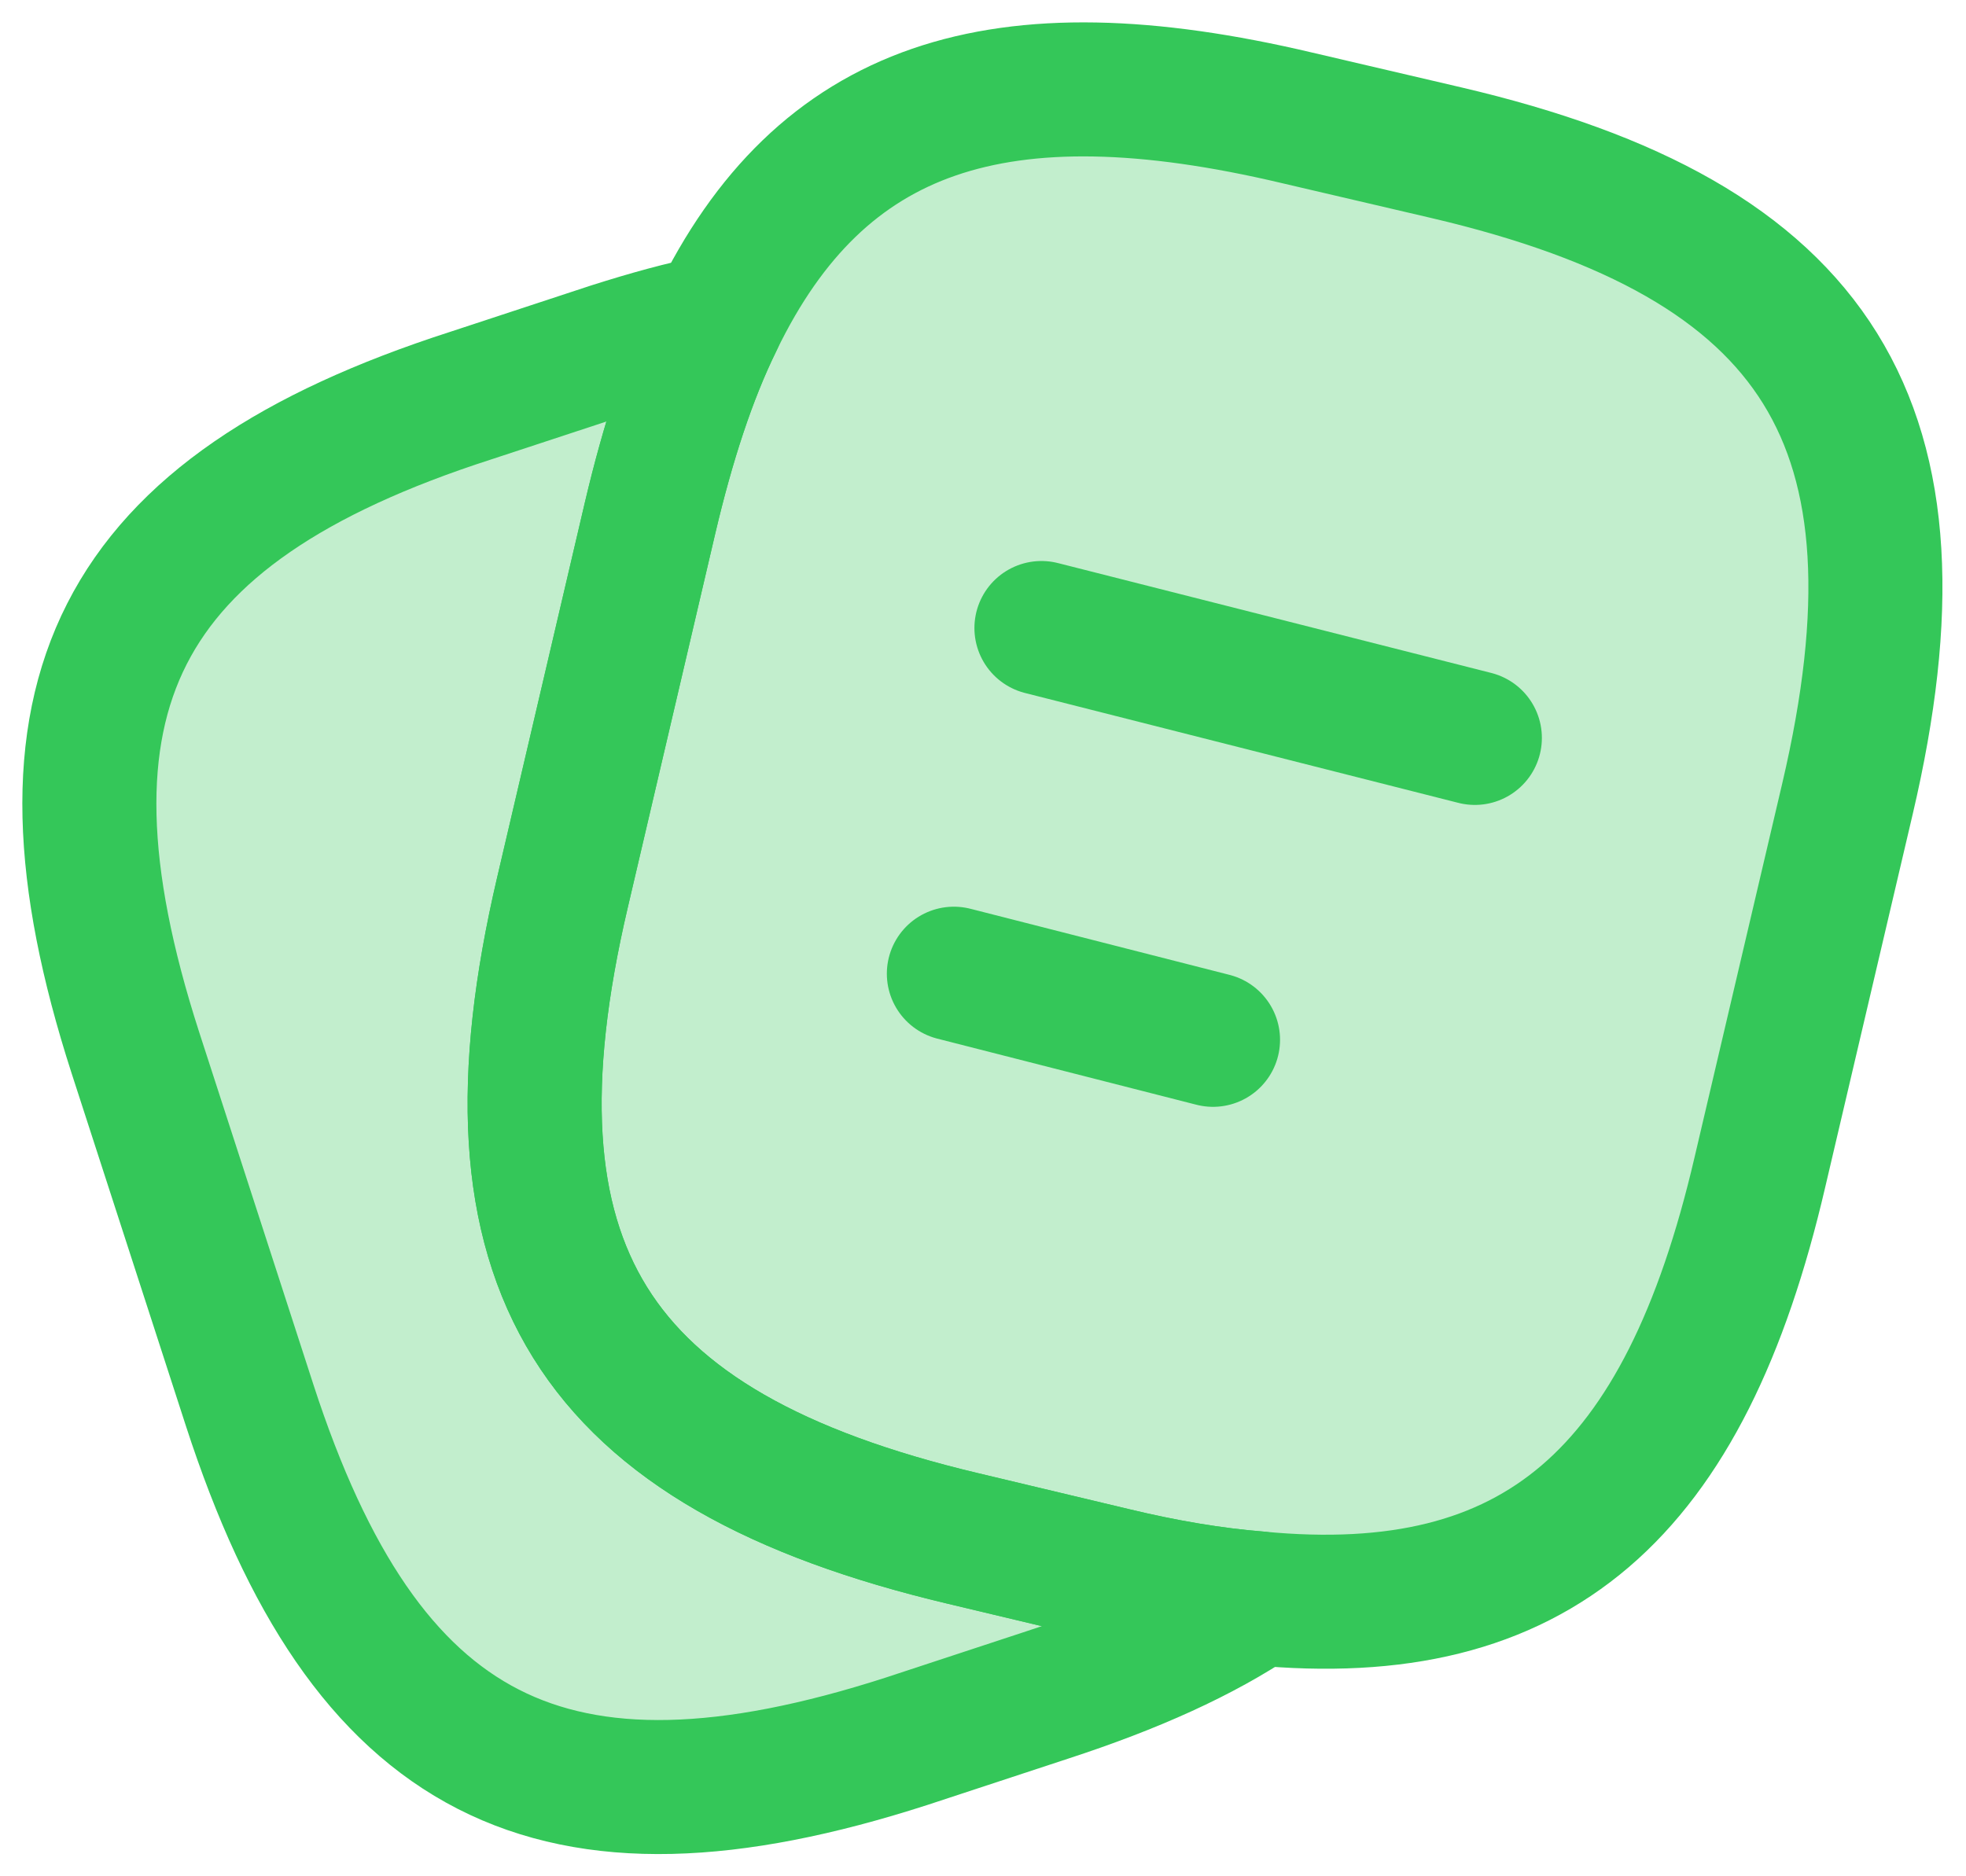
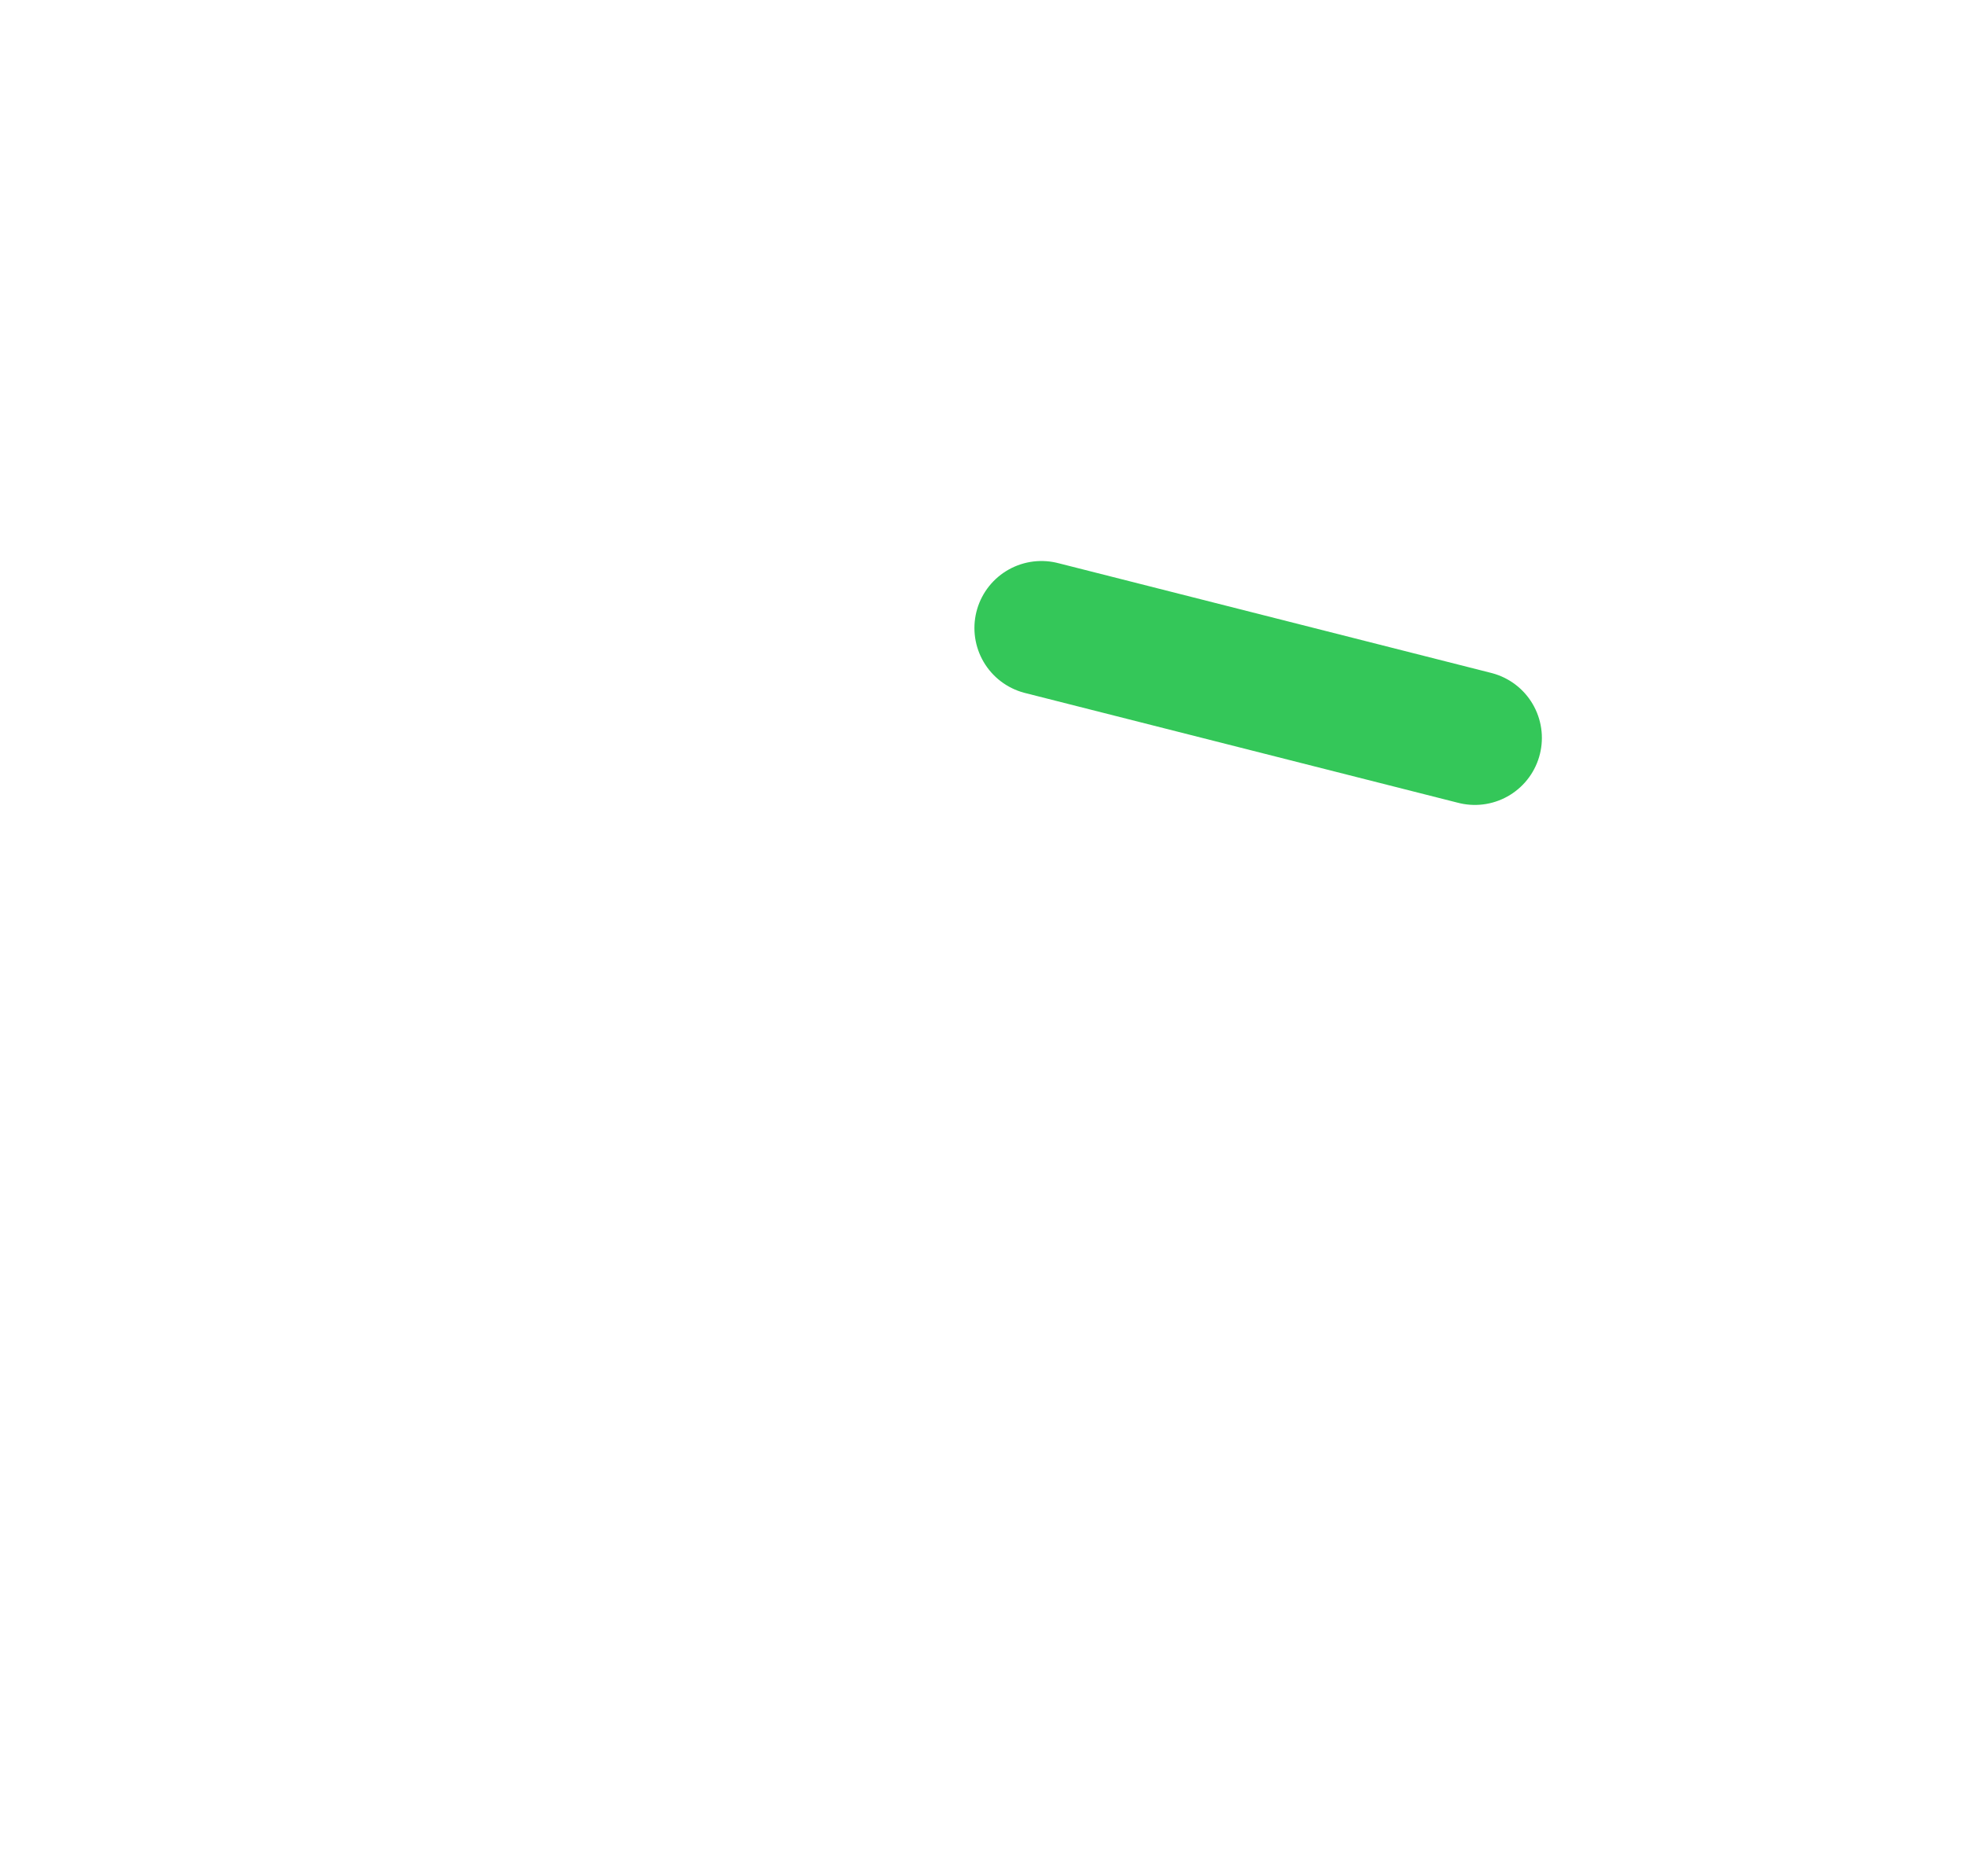
<svg xmlns="http://www.w3.org/2000/svg" width="22" height="21" viewBox="0 0 22 21" fill="none">
-   <path d="M20.674 8.939L19.694 13.118C18.854 16.729 17.194 18.189 14.074 17.889C13.574 17.849 13.034 17.759 12.454 17.619L10.774 17.218C6.604 16.229 5.314 14.168 6.294 9.989L7.274 5.799C7.474 4.949 7.714 4.209 8.014 3.599C9.184 1.179 11.174 0.529 14.514 1.319L16.184 1.709C20.374 2.689 21.654 4.759 20.674 8.939Z" fill="#34C759" fill-opacity="0.3" stroke="#34C759" stroke-width="1.5" stroke-linecap="round" stroke-linejoin="round" />
-   <path d="M14.074 17.889C13.454 18.309 12.674 18.659 11.724 18.969L10.144 19.489C6.174 20.769 4.084 19.699 2.794 15.729L1.514 11.779C0.234 7.809 1.294 5.709 5.264 4.429L6.844 3.909C7.254 3.779 7.644 3.669 8.014 3.599C7.714 4.209 7.474 4.949 7.274 5.799L6.294 9.989C5.314 14.169 6.604 16.229 10.774 17.219L12.454 17.619C13.034 17.759 13.574 17.849 14.074 17.889Z" fill="#34C759" fill-opacity="0.3" stroke="#34C759" stroke-width="1.5" stroke-linecap="round" stroke-linejoin="round" />
  <path d="M11.654 7.029L16.504 8.259" stroke="#34C759" stroke-width="1.5" stroke-linecap="round" stroke-linejoin="round" />
-   <path d="M10.674 10.898L13.574 11.638" stroke="#34C759" stroke-width="1.5" stroke-linecap="round" stroke-linejoin="round" />
</svg>